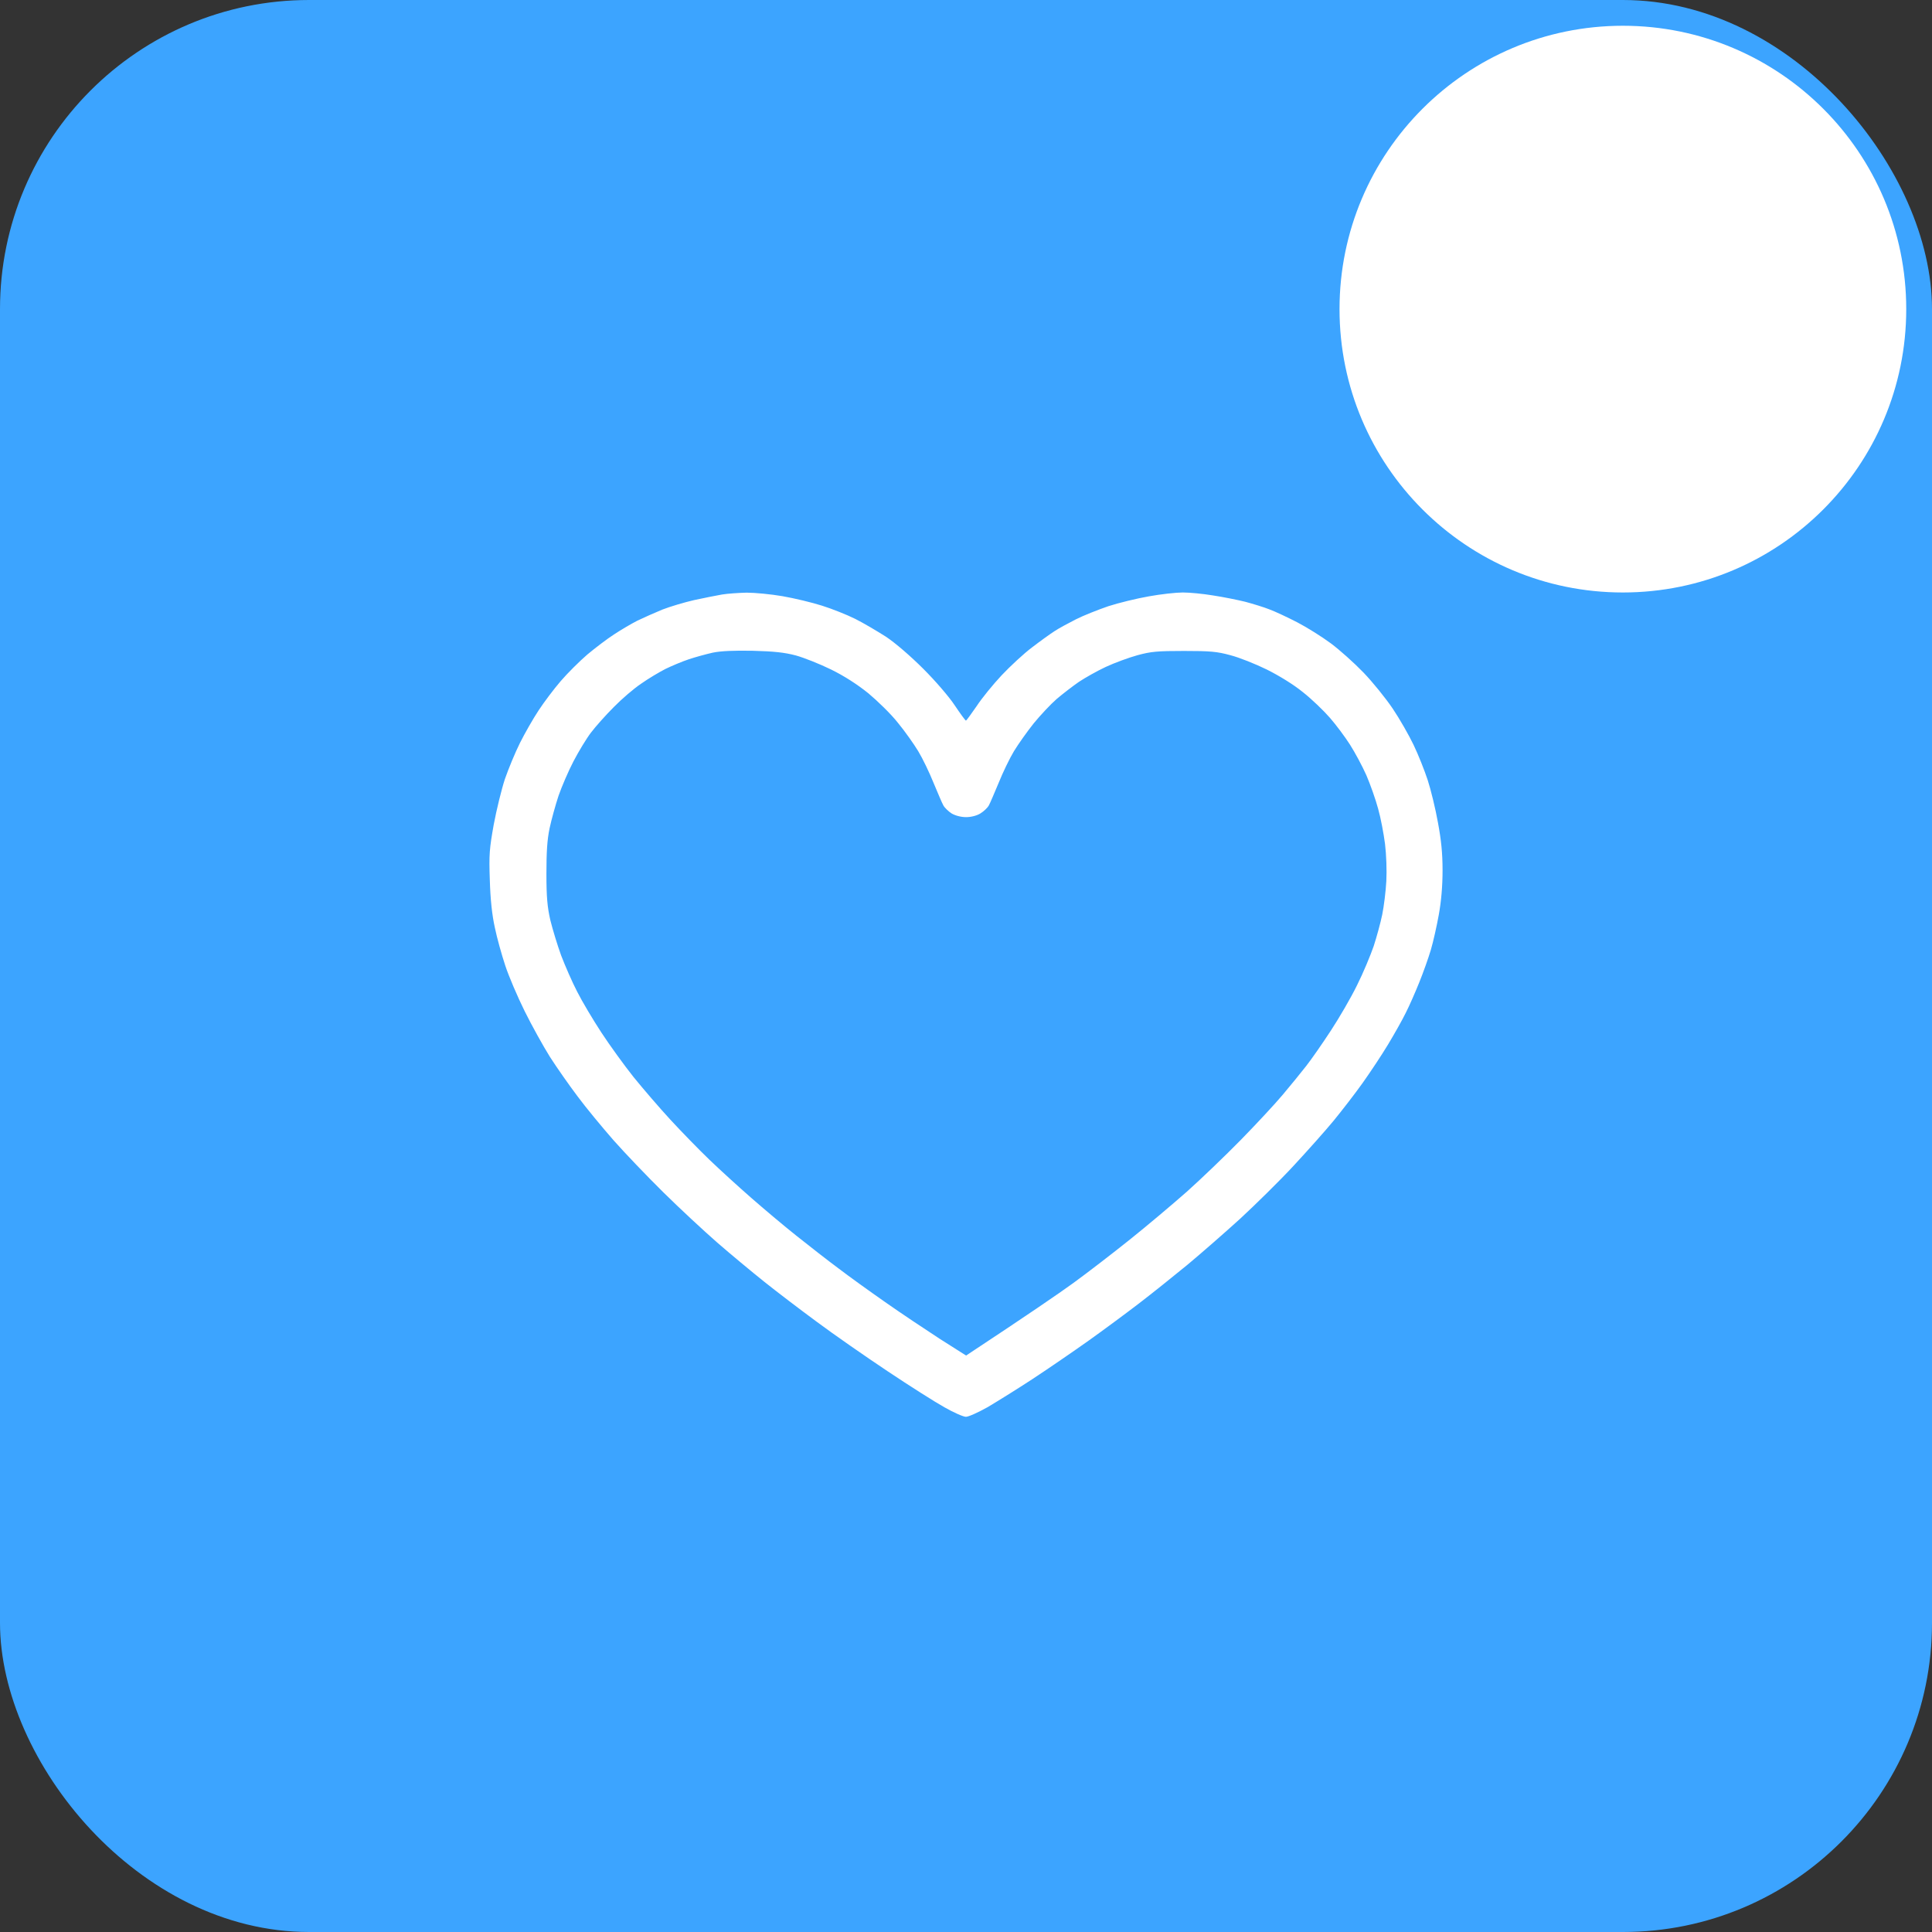
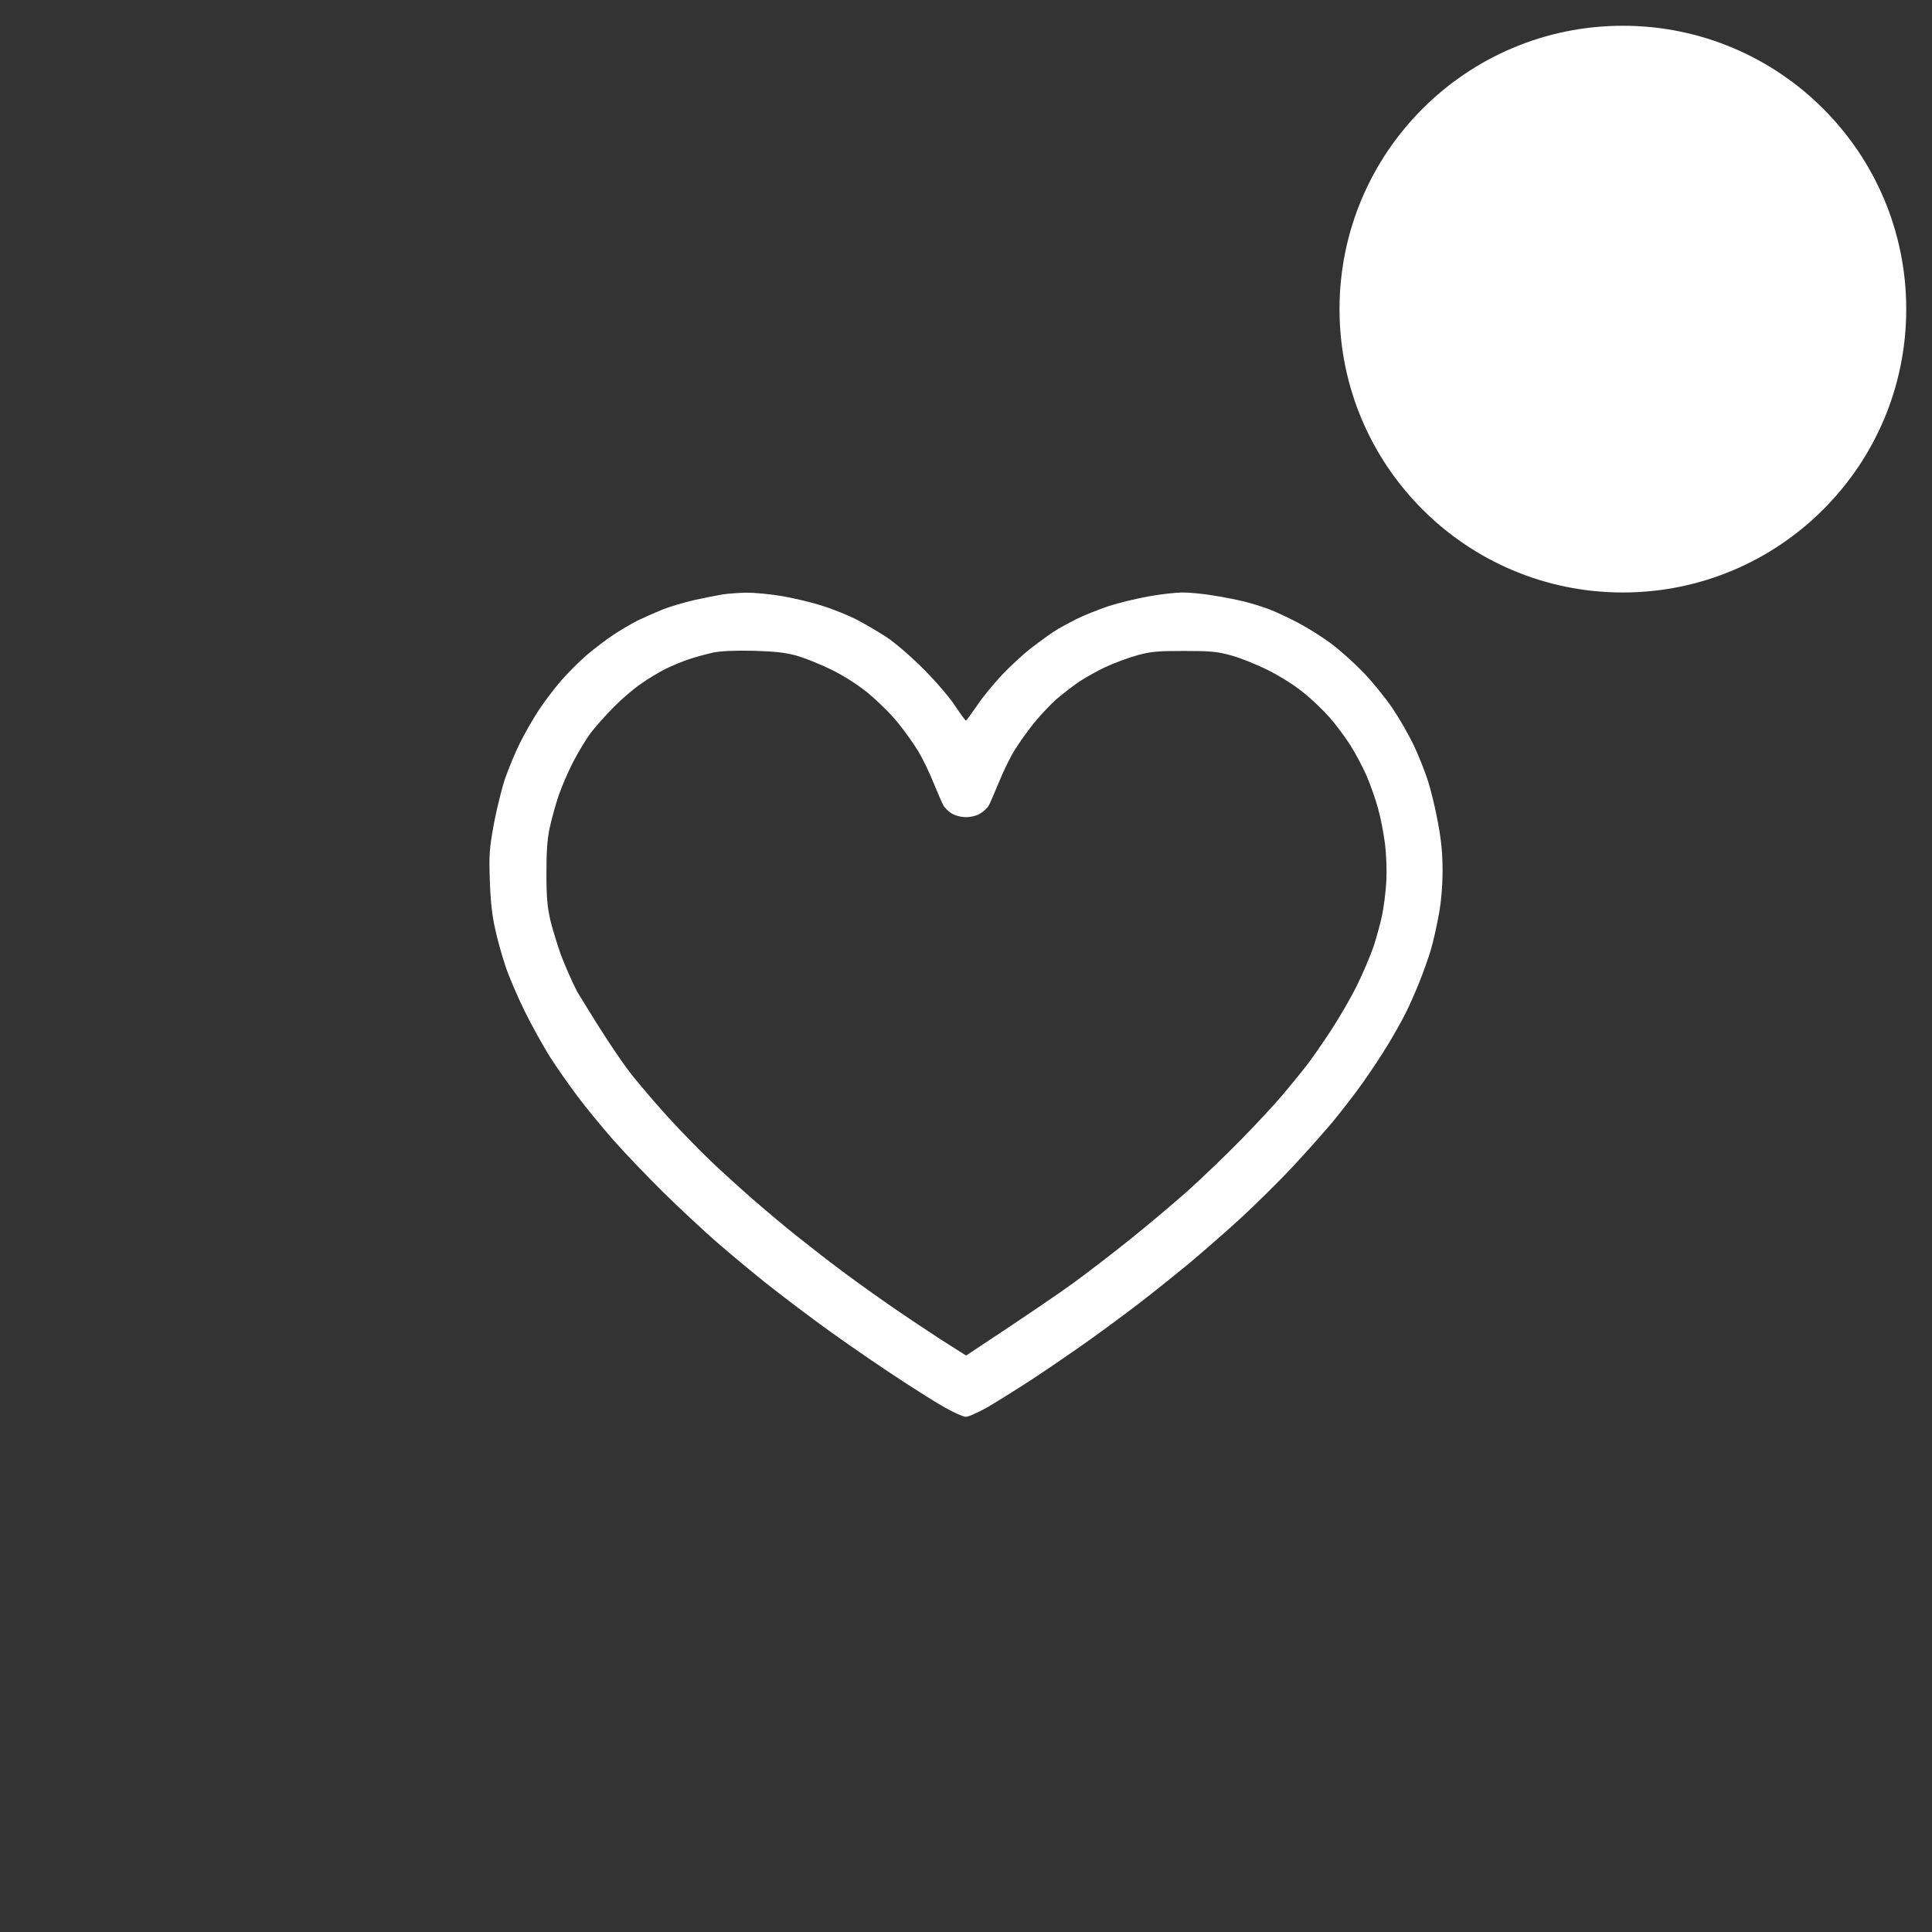
<svg xmlns="http://www.w3.org/2000/svg" width="75" height="75" viewBox="0 0 75 75" fill="none">
  <rect x="0" y="0" width="75" height="75" fill="#333333" stroke="none" />
-   <rect width="75" height="75" rx="12" fill="#3CA4FF" />
  <circle cx="63" cy="12" r="11" fill="white" />
-   <path fill-rule="evenodd" clip-rule="evenodd" d="M28.989 23.007C29.293 23.007 29.922 23.065 30.377 23.144C30.832 23.223 31.526 23.389 31.91 23.512C32.3 23.634 32.878 23.865 33.196 24.023C33.514 24.182 34.049 24.499 34.389 24.715C34.75 24.953 35.35 25.472 35.834 25.955C36.304 26.423 36.839 27.043 37.063 27.382C37.28 27.706 37.475 27.973 37.497 27.973C37.518 27.973 37.699 27.721 37.909 27.418C38.111 27.108 38.552 26.568 38.884 26.214C39.217 25.861 39.745 25.371 40.062 25.133C40.381 24.888 40.771 24.607 40.93 24.506C41.089 24.398 41.465 24.196 41.761 24.045C42.057 23.894 42.628 23.67 43.026 23.533C43.423 23.404 44.132 23.231 44.594 23.151C45.064 23.065 45.657 23 45.917 23C46.177 23 46.705 23.05 47.088 23.115C47.478 23.173 48.042 23.288 48.338 23.36C48.635 23.44 49.061 23.569 49.278 23.656C49.495 23.735 49.986 23.966 50.362 24.16C50.738 24.355 51.324 24.723 51.663 24.975C52.003 25.227 52.574 25.739 52.928 26.106C53.289 26.481 53.795 27.108 54.063 27.505C54.33 27.901 54.692 28.535 54.872 28.91C55.053 29.285 55.299 29.904 55.422 30.279C55.545 30.654 55.725 31.396 55.819 31.922C55.949 32.614 56 33.126 56 33.789C56 34.395 55.949 34.986 55.855 35.505C55.776 35.944 55.639 36.557 55.545 36.874C55.451 37.191 55.248 37.76 55.096 38.135C54.945 38.51 54.713 39.043 54.569 39.324C54.432 39.605 54.121 40.153 53.882 40.55C53.644 40.946 53.203 41.609 52.907 42.027C52.61 42.445 52.097 43.108 51.772 43.505C51.446 43.901 50.738 44.694 50.203 45.27C49.668 45.847 48.743 46.755 48.151 47.303C47.558 47.843 46.633 48.651 46.098 49.097C45.563 49.537 44.717 50.214 44.219 50.596C43.72 50.978 42.845 51.627 42.267 52.038C41.689 52.449 40.713 53.119 40.099 53.523C39.484 53.926 38.682 54.423 38.328 54.632C37.966 54.834 37.598 55 37.497 55C37.395 55 37.02 54.834 36.665 54.632C36.304 54.431 35.314 53.804 34.461 53.234C33.608 52.665 32.372 51.807 31.714 51.317C31.057 50.834 30.131 50.128 29.654 49.746C29.177 49.364 28.361 48.687 27.847 48.24C27.327 47.786 26.387 46.913 25.759 46.294C25.13 45.674 24.255 44.759 23.814 44.261C23.381 43.764 22.752 43.007 22.427 42.568C22.094 42.128 21.61 41.436 21.342 41.018C21.082 40.6 20.641 39.807 20.367 39.252C20.092 38.697 19.752 37.904 19.615 37.486C19.477 37.069 19.29 36.405 19.21 36.009C19.102 35.526 19.037 34.921 19.015 34.171C18.979 33.169 19 32.946 19.167 32.009C19.275 31.432 19.47 30.64 19.6 30.243C19.738 29.847 19.998 29.213 20.186 28.838C20.374 28.463 20.699 27.894 20.909 27.577C21.118 27.259 21.501 26.748 21.769 26.438C22.029 26.135 22.499 25.667 22.802 25.407C23.113 25.148 23.576 24.795 23.836 24.629C24.096 24.456 24.501 24.218 24.739 24.096C24.978 23.98 25.419 23.786 25.715 23.663C26.012 23.548 26.568 23.382 26.944 23.296C27.32 23.216 27.811 23.115 28.028 23.079C28.245 23.043 28.679 23.014 28.982 23.007H28.989ZM26.734 25.595C26.474 25.681 26.069 25.854 25.831 25.969C25.592 26.092 25.166 26.344 24.891 26.539C24.609 26.726 24.132 27.137 23.829 27.447C23.518 27.757 23.12 28.204 22.94 28.441C22.759 28.679 22.455 29.184 22.26 29.559C22.065 29.933 21.805 30.539 21.682 30.892C21.566 31.245 21.407 31.814 21.335 32.153C21.241 32.6 21.212 33.076 21.212 33.919C21.212 34.827 21.248 35.209 21.364 35.721C21.451 36.074 21.639 36.694 21.783 37.09C21.935 37.486 22.21 38.121 22.405 38.495C22.593 38.87 23.019 39.584 23.344 40.081C23.67 40.578 24.233 41.357 24.595 41.811C24.963 42.265 25.607 43.014 26.026 43.468C26.445 43.922 27.125 44.622 27.537 45.018C27.949 45.414 28.679 46.078 29.156 46.495C29.633 46.913 30.428 47.584 30.927 47.98C31.425 48.377 32.155 48.946 32.553 49.241C32.95 49.544 33.76 50.128 34.36 50.546C34.952 50.964 35.907 51.598 36.47 51.966L37.504 52.622C39.94 51.014 41.103 50.214 41.66 49.811C42.216 49.407 43.207 48.643 43.864 48.117C44.522 47.591 45.512 46.755 46.069 46.265C46.625 45.768 47.572 44.859 48.165 44.254C48.765 43.641 49.502 42.849 49.798 42.495C50.095 42.142 50.507 41.638 50.709 41.378C50.912 41.119 51.338 40.506 51.663 40.009C51.989 39.512 52.451 38.719 52.682 38.243C52.921 37.768 53.203 37.083 53.326 36.73C53.441 36.377 53.593 35.822 53.658 35.505C53.723 35.187 53.795 34.604 53.817 34.207C53.839 33.796 53.817 33.177 53.767 32.766C53.716 32.369 53.6 31.75 53.499 31.396C53.405 31.043 53.196 30.452 53.044 30.099C52.885 29.739 52.596 29.205 52.408 28.91C52.22 28.614 51.866 28.139 51.627 27.865C51.389 27.591 50.919 27.137 50.579 26.87C50.218 26.575 49.654 26.229 49.177 25.991C48.736 25.775 48.107 25.523 47.767 25.436C47.247 25.292 46.972 25.27 45.961 25.27C44.934 25.27 44.681 25.292 44.154 25.436C43.814 25.53 43.264 25.732 42.925 25.89C42.585 26.049 42.115 26.315 41.877 26.474C41.638 26.64 41.255 26.935 41.017 27.137C40.785 27.339 40.388 27.764 40.128 28.081C39.875 28.398 39.528 28.888 39.361 29.162C39.195 29.436 38.928 29.991 38.769 30.387C38.602 30.784 38.436 31.18 38.386 31.267C38.335 31.36 38.191 31.497 38.06 31.577C37.923 31.663 37.699 31.721 37.504 31.721C37.309 31.721 37.085 31.663 36.94 31.577C36.817 31.497 36.673 31.36 36.622 31.267C36.572 31.18 36.405 30.784 36.239 30.387C36.08 29.991 35.812 29.436 35.646 29.162C35.48 28.888 35.126 28.384 34.851 28.052C34.584 27.713 34.063 27.209 33.709 26.913C33.29 26.575 32.777 26.243 32.264 25.991C31.823 25.775 31.208 25.53 30.89 25.443C30.449 25.328 30.052 25.285 29.228 25.263C28.498 25.249 27.992 25.27 27.674 25.335C27.414 25.393 26.994 25.508 26.734 25.595V25.595Z" fill="white" />
+   <path fill-rule="evenodd" clip-rule="evenodd" d="M28.989 23.007C29.293 23.007 29.922 23.065 30.377 23.144C30.832 23.223 31.526 23.389 31.91 23.512C32.3 23.634 32.878 23.865 33.196 24.023C33.514 24.182 34.049 24.499 34.389 24.715C34.75 24.953 35.35 25.472 35.834 25.955C36.304 26.423 36.839 27.043 37.063 27.382C37.28 27.706 37.475 27.973 37.497 27.973C37.518 27.973 37.699 27.721 37.909 27.418C38.111 27.108 38.552 26.568 38.884 26.214C39.217 25.861 39.745 25.371 40.062 25.133C40.381 24.888 40.771 24.607 40.93 24.506C41.089 24.398 41.465 24.196 41.761 24.045C42.057 23.894 42.628 23.67 43.026 23.533C43.423 23.404 44.132 23.231 44.594 23.151C45.064 23.065 45.657 23 45.917 23C46.177 23 46.705 23.05 47.088 23.115C47.478 23.173 48.042 23.288 48.338 23.36C48.635 23.44 49.061 23.569 49.278 23.656C49.495 23.735 49.986 23.966 50.362 24.16C50.738 24.355 51.324 24.723 51.663 24.975C52.003 25.227 52.574 25.739 52.928 26.106C53.289 26.481 53.795 27.108 54.063 27.505C54.33 27.901 54.692 28.535 54.872 28.91C55.053 29.285 55.299 29.904 55.422 30.279C55.545 30.654 55.725 31.396 55.819 31.922C55.949 32.614 56 33.126 56 33.789C56 34.395 55.949 34.986 55.855 35.505C55.776 35.944 55.639 36.557 55.545 36.874C55.451 37.191 55.248 37.76 55.096 38.135C54.945 38.51 54.713 39.043 54.569 39.324C54.432 39.605 54.121 40.153 53.882 40.55C53.644 40.946 53.203 41.609 52.907 42.027C52.61 42.445 52.097 43.108 51.772 43.505C51.446 43.901 50.738 44.694 50.203 45.27C49.668 45.847 48.743 46.755 48.151 47.303C47.558 47.843 46.633 48.651 46.098 49.097C45.563 49.537 44.717 50.214 44.219 50.596C43.72 50.978 42.845 51.627 42.267 52.038C41.689 52.449 40.713 53.119 40.099 53.523C39.484 53.926 38.682 54.423 38.328 54.632C37.966 54.834 37.598 55 37.497 55C37.395 55 37.02 54.834 36.665 54.632C36.304 54.431 35.314 53.804 34.461 53.234C33.608 52.665 32.372 51.807 31.714 51.317C31.057 50.834 30.131 50.128 29.654 49.746C29.177 49.364 28.361 48.687 27.847 48.24C27.327 47.786 26.387 46.913 25.759 46.294C25.13 45.674 24.255 44.759 23.814 44.261C23.381 43.764 22.752 43.007 22.427 42.568C22.094 42.128 21.61 41.436 21.342 41.018C21.082 40.6 20.641 39.807 20.367 39.252C20.092 38.697 19.752 37.904 19.615 37.486C19.477 37.069 19.29 36.405 19.21 36.009C19.102 35.526 19.037 34.921 19.015 34.171C18.979 33.169 19 32.946 19.167 32.009C19.275 31.432 19.47 30.64 19.6 30.243C19.738 29.847 19.998 29.213 20.186 28.838C20.374 28.463 20.699 27.894 20.909 27.577C21.118 27.259 21.501 26.748 21.769 26.438C22.029 26.135 22.499 25.667 22.802 25.407C23.113 25.148 23.576 24.795 23.836 24.629C24.096 24.456 24.501 24.218 24.739 24.096C24.978 23.98 25.419 23.786 25.715 23.663C26.012 23.548 26.568 23.382 26.944 23.296C27.32 23.216 27.811 23.115 28.028 23.079C28.245 23.043 28.679 23.014 28.982 23.007H28.989ZM26.734 25.595C26.474 25.681 26.069 25.854 25.831 25.969C25.592 26.092 25.166 26.344 24.891 26.539C24.609 26.726 24.132 27.137 23.829 27.447C23.518 27.757 23.12 28.204 22.94 28.441C22.759 28.679 22.455 29.184 22.26 29.559C22.065 29.933 21.805 30.539 21.682 30.892C21.566 31.245 21.407 31.814 21.335 32.153C21.241 32.6 21.212 33.076 21.212 33.919C21.212 34.827 21.248 35.209 21.364 35.721C21.451 36.074 21.639 36.694 21.783 37.09C21.935 37.486 22.21 38.121 22.405 38.495C23.67 40.578 24.233 41.357 24.595 41.811C24.963 42.265 25.607 43.014 26.026 43.468C26.445 43.922 27.125 44.622 27.537 45.018C27.949 45.414 28.679 46.078 29.156 46.495C29.633 46.913 30.428 47.584 30.927 47.98C31.425 48.377 32.155 48.946 32.553 49.241C32.95 49.544 33.76 50.128 34.36 50.546C34.952 50.964 35.907 51.598 36.47 51.966L37.504 52.622C39.94 51.014 41.103 50.214 41.66 49.811C42.216 49.407 43.207 48.643 43.864 48.117C44.522 47.591 45.512 46.755 46.069 46.265C46.625 45.768 47.572 44.859 48.165 44.254C48.765 43.641 49.502 42.849 49.798 42.495C50.095 42.142 50.507 41.638 50.709 41.378C50.912 41.119 51.338 40.506 51.663 40.009C51.989 39.512 52.451 38.719 52.682 38.243C52.921 37.768 53.203 37.083 53.326 36.73C53.441 36.377 53.593 35.822 53.658 35.505C53.723 35.187 53.795 34.604 53.817 34.207C53.839 33.796 53.817 33.177 53.767 32.766C53.716 32.369 53.6 31.75 53.499 31.396C53.405 31.043 53.196 30.452 53.044 30.099C52.885 29.739 52.596 29.205 52.408 28.91C52.22 28.614 51.866 28.139 51.627 27.865C51.389 27.591 50.919 27.137 50.579 26.87C50.218 26.575 49.654 26.229 49.177 25.991C48.736 25.775 48.107 25.523 47.767 25.436C47.247 25.292 46.972 25.27 45.961 25.27C44.934 25.27 44.681 25.292 44.154 25.436C43.814 25.53 43.264 25.732 42.925 25.89C42.585 26.049 42.115 26.315 41.877 26.474C41.638 26.64 41.255 26.935 41.017 27.137C40.785 27.339 40.388 27.764 40.128 28.081C39.875 28.398 39.528 28.888 39.361 29.162C39.195 29.436 38.928 29.991 38.769 30.387C38.602 30.784 38.436 31.18 38.386 31.267C38.335 31.36 38.191 31.497 38.06 31.577C37.923 31.663 37.699 31.721 37.504 31.721C37.309 31.721 37.085 31.663 36.94 31.577C36.817 31.497 36.673 31.36 36.622 31.267C36.572 31.18 36.405 30.784 36.239 30.387C36.08 29.991 35.812 29.436 35.646 29.162C35.48 28.888 35.126 28.384 34.851 28.052C34.584 27.713 34.063 27.209 33.709 26.913C33.29 26.575 32.777 26.243 32.264 25.991C31.823 25.775 31.208 25.53 30.89 25.443C30.449 25.328 30.052 25.285 29.228 25.263C28.498 25.249 27.992 25.27 27.674 25.335C27.414 25.393 26.994 25.508 26.734 25.595V25.595Z" fill="white" />
</svg>